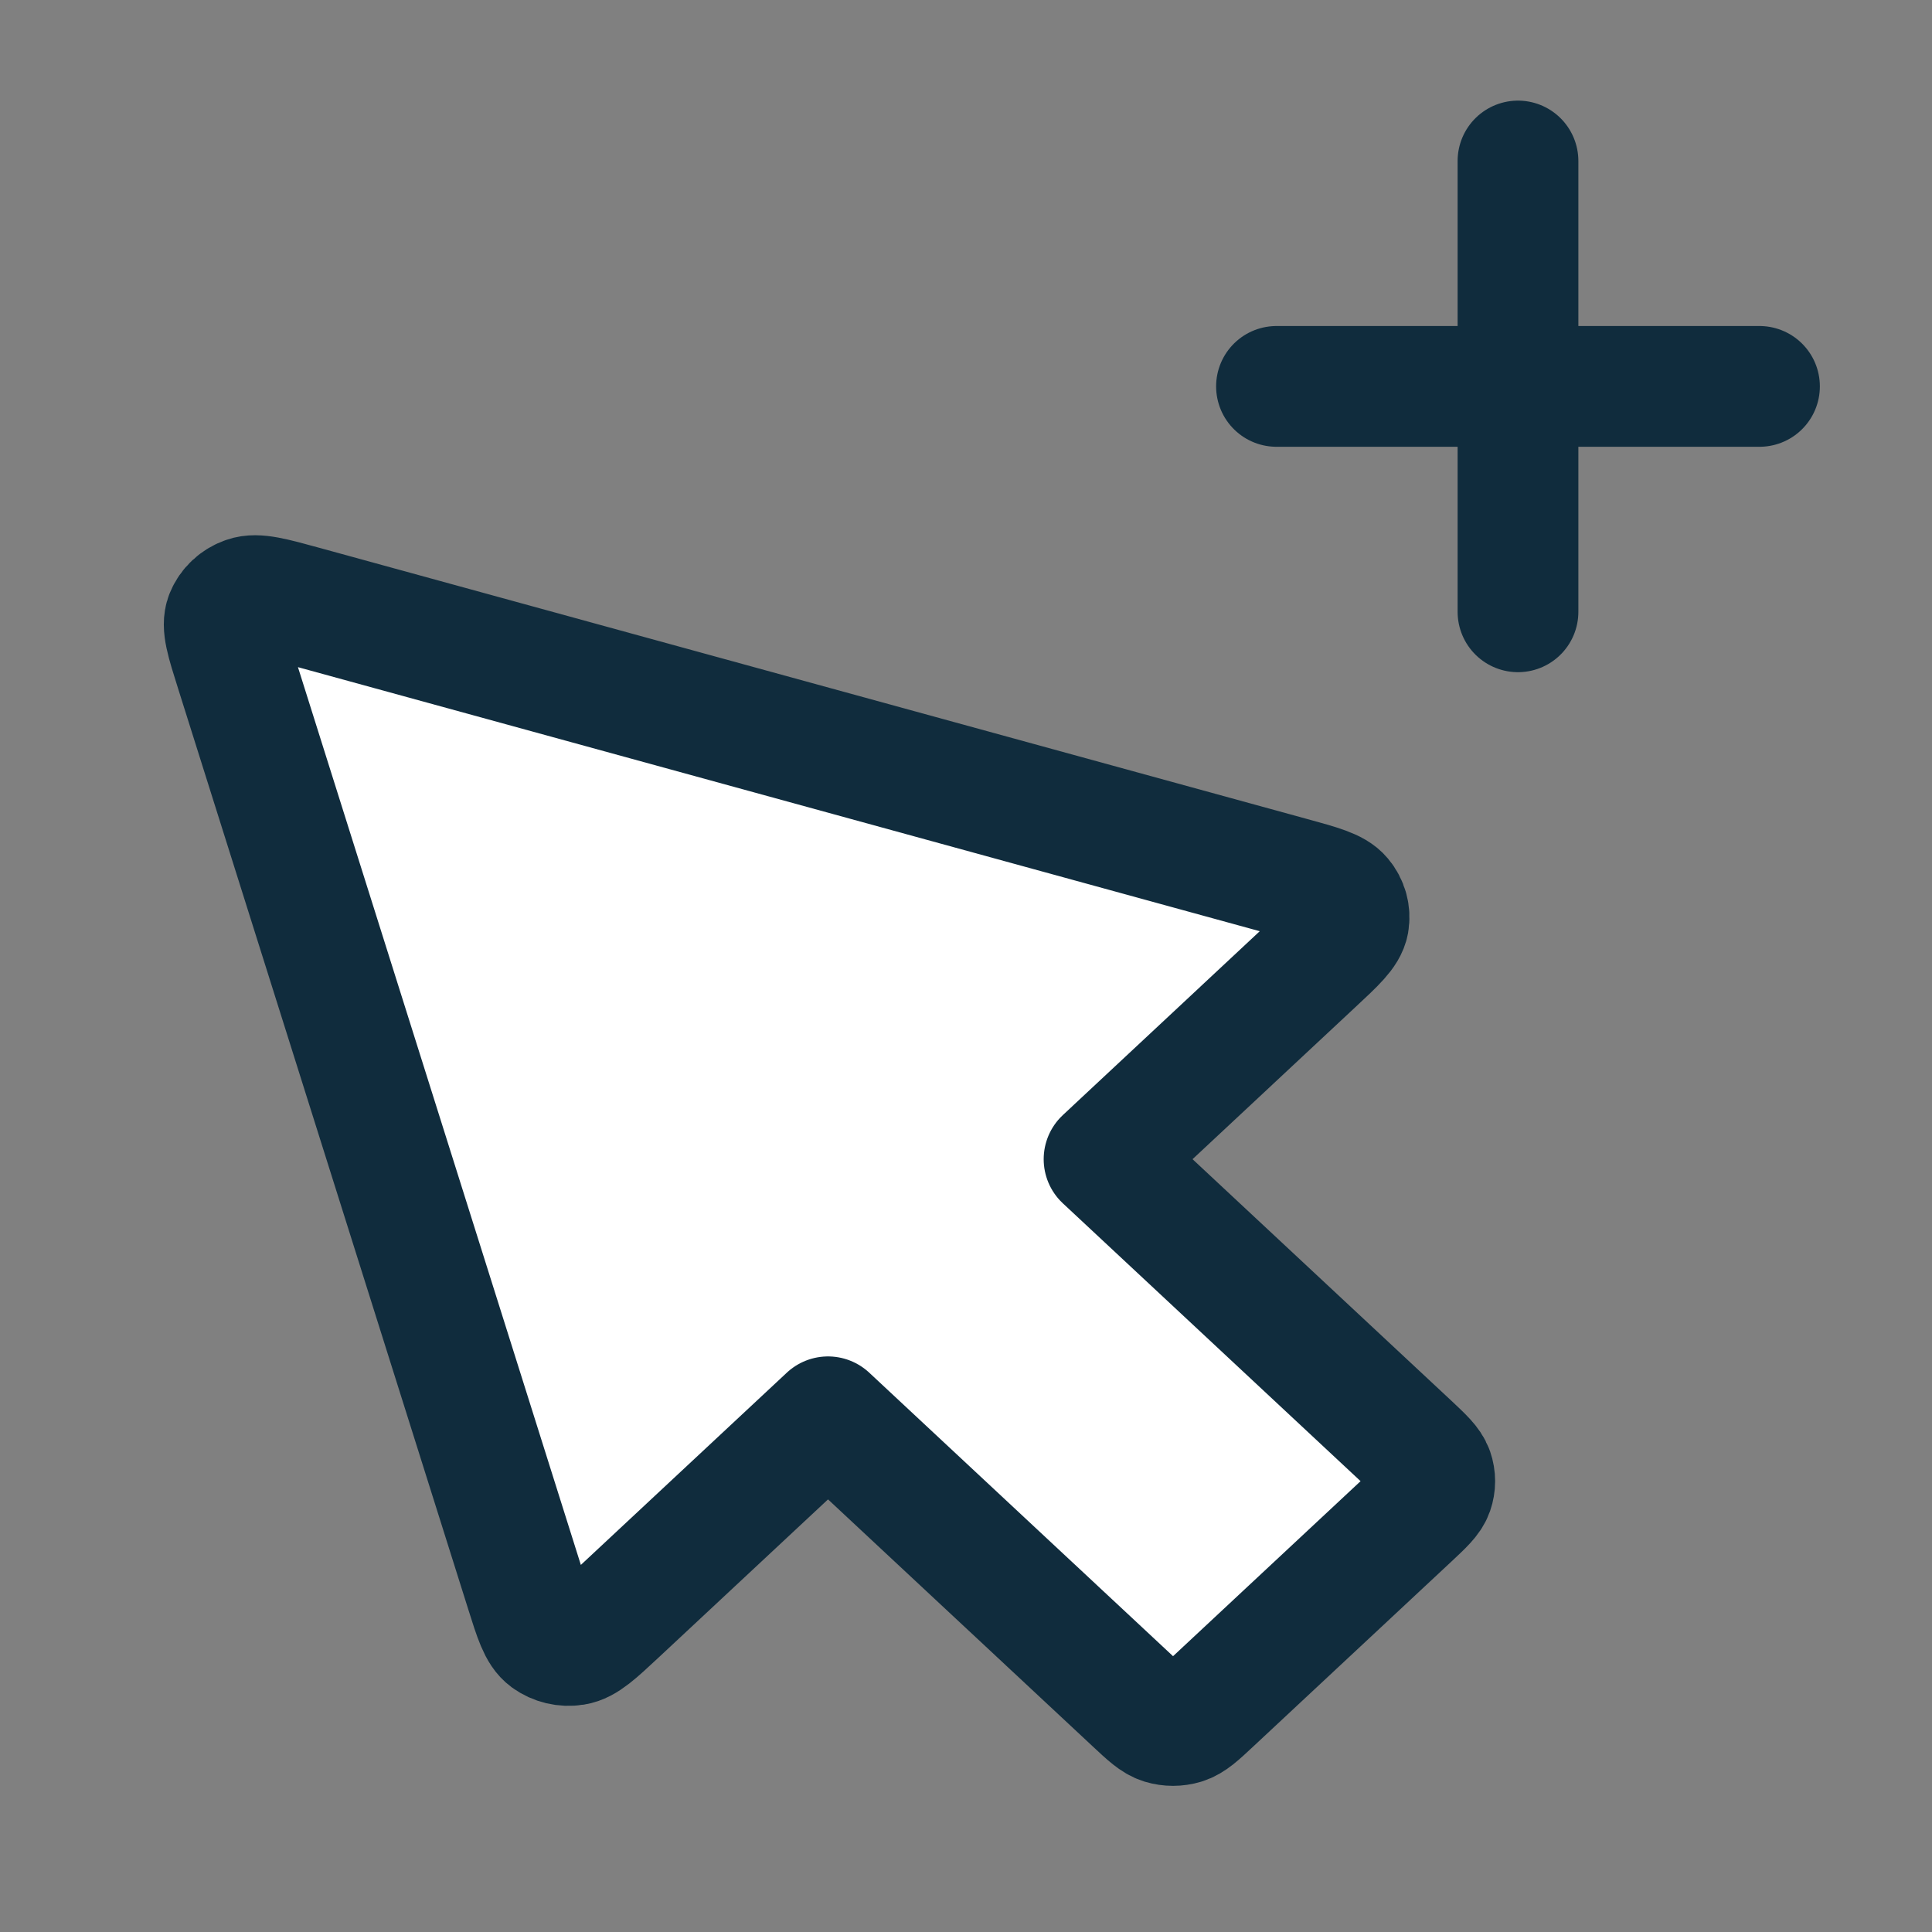
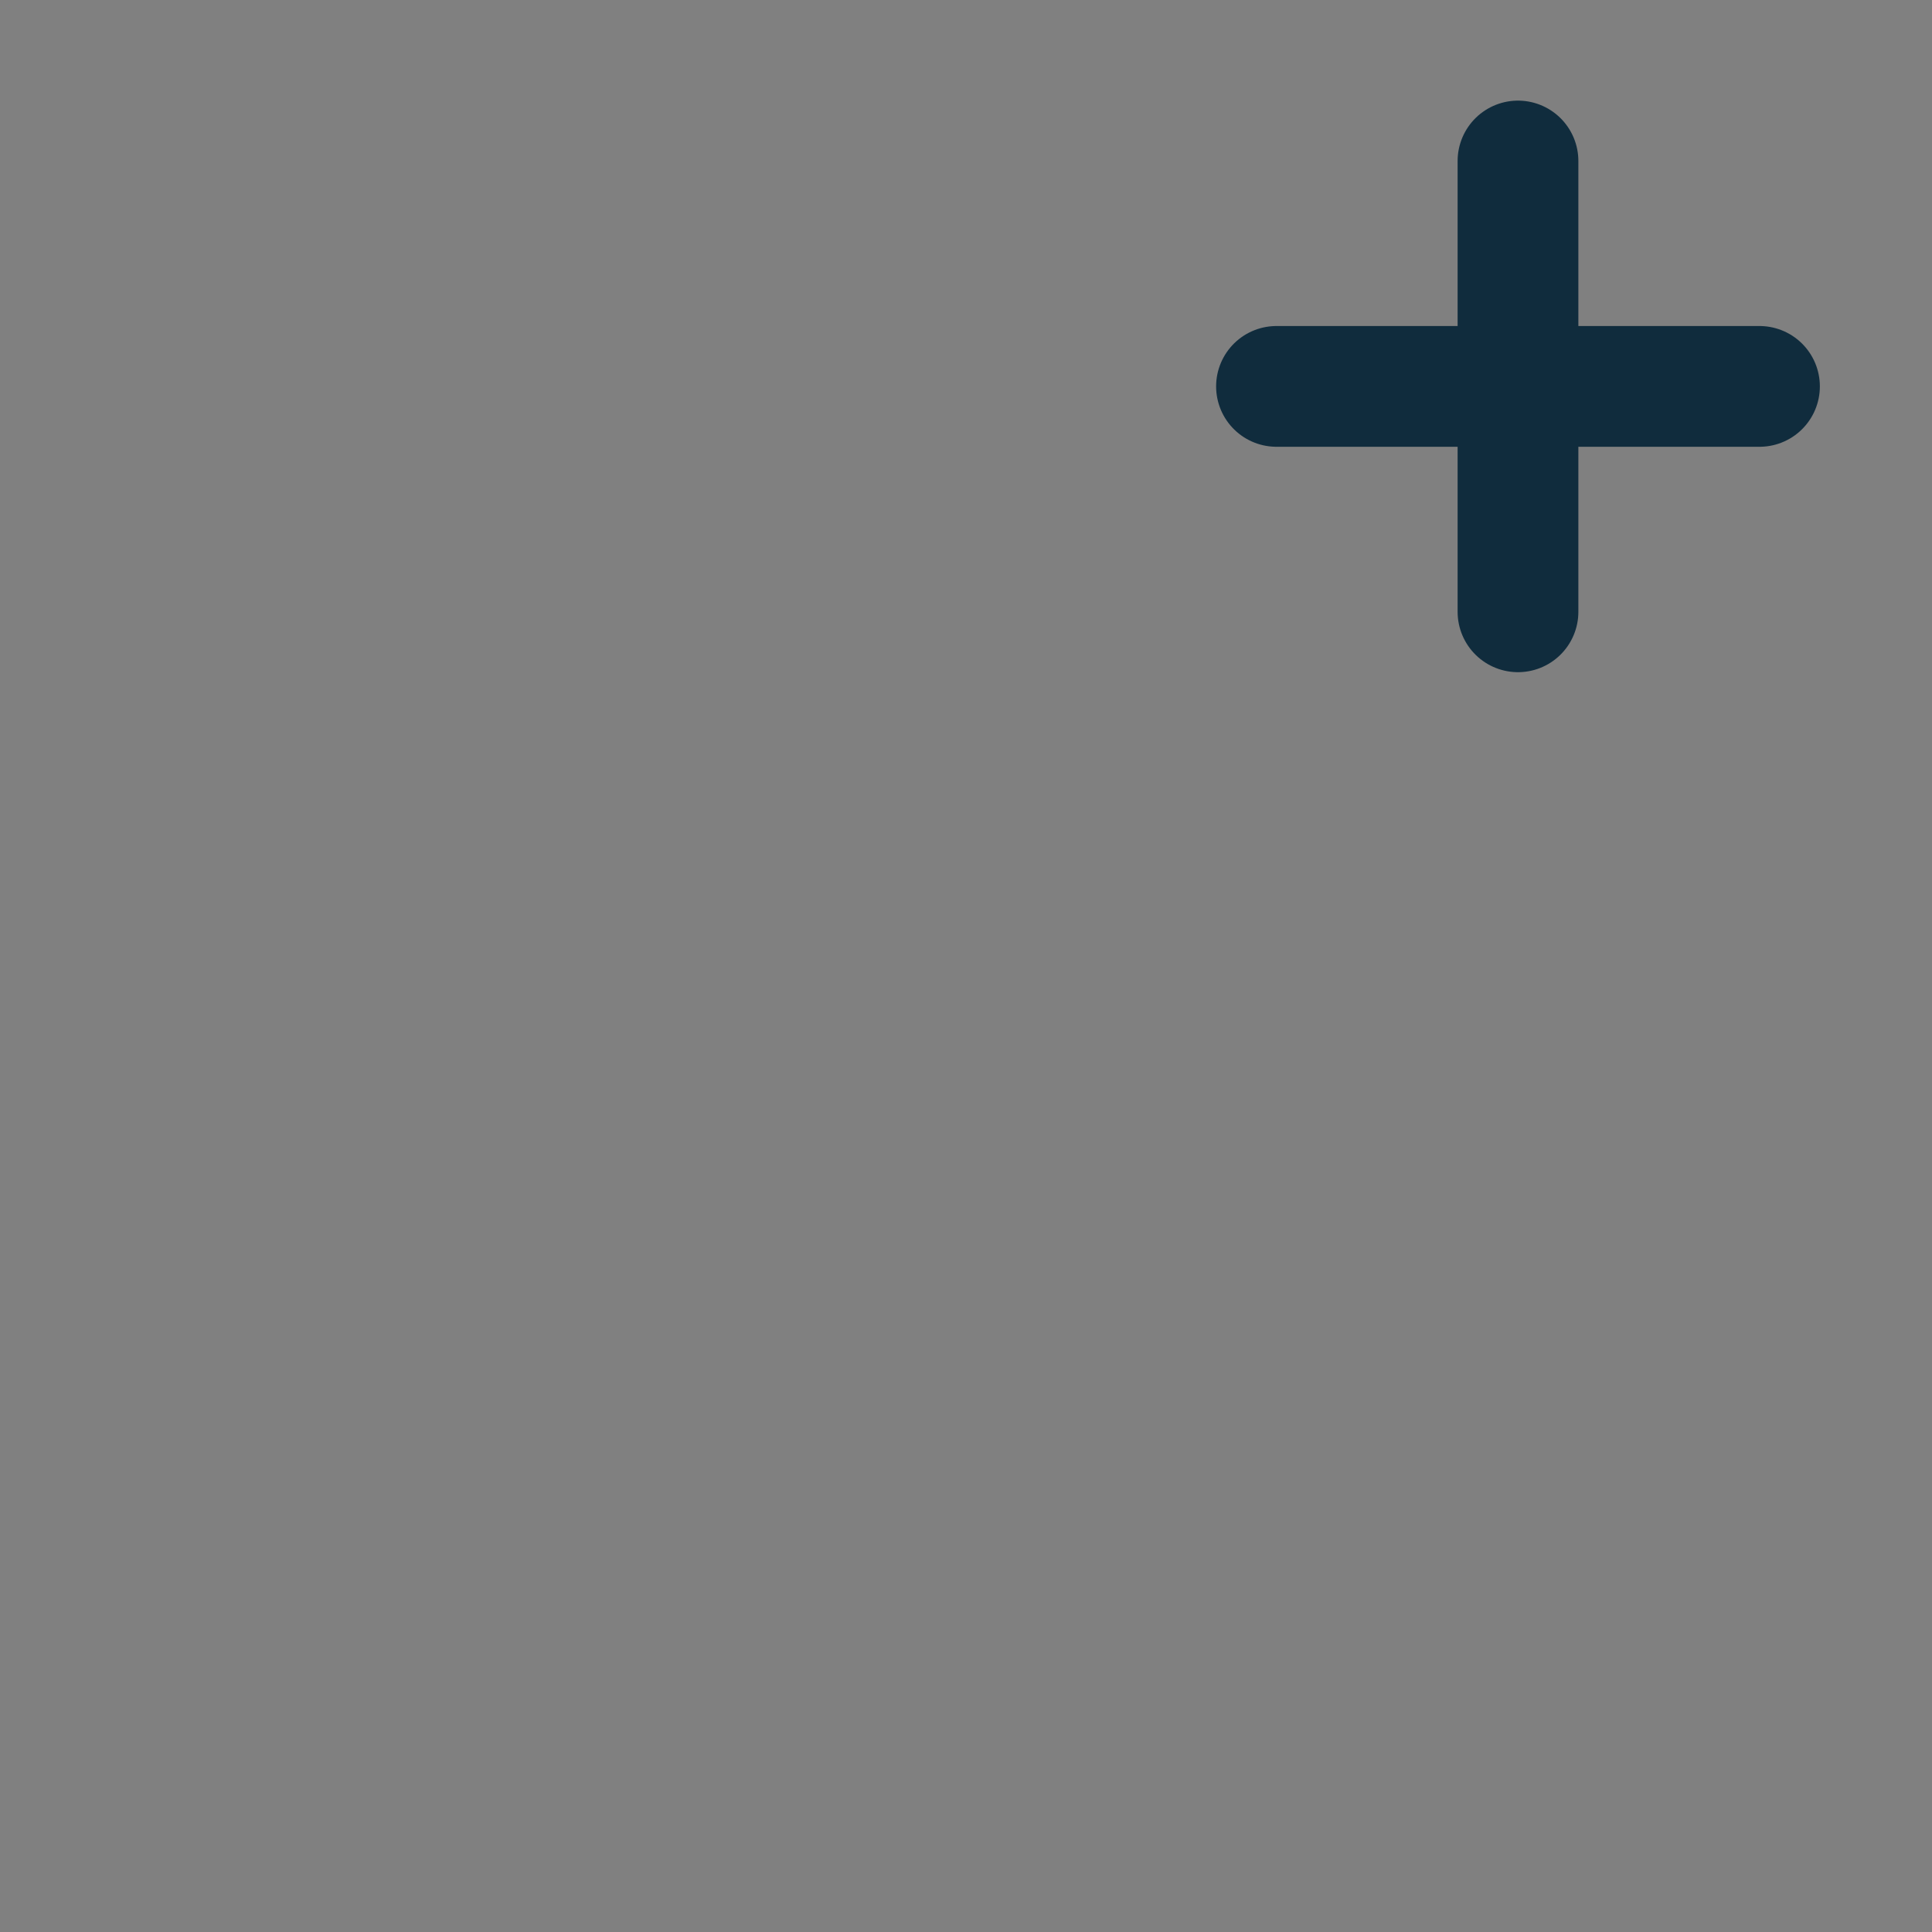
<svg xmlns="http://www.w3.org/2000/svg" width="24" height="24" viewBox="0 0 24 24" fill="none">
  <rect x="0" y="0" width="24" height="24" fill="#808080" stroke="none" />
-   <path d="M3.778 7.531C3.385 7.423 3.189 7.369 3.055 7.416C2.938 7.456 2.847 7.542 2.803 7.651C2.753 7.776 2.811 7.959 2.927 8.326L6.532 19.766C6.639 20.106 6.693 20.277 6.801 20.356C6.896 20.425 7.017 20.454 7.135 20.435C7.271 20.414 7.405 20.289 7.674 20.038L10.286 17.6L14.087 21.147C14.257 21.306 14.342 21.385 14.439 21.415C14.525 21.441 14.618 21.441 14.704 21.415C14.802 21.385 14.887 21.306 15.057 21.147L17.516 18.852C17.685 18.694 17.77 18.615 17.802 18.524C17.83 18.443 17.83 18.357 17.802 18.276C17.77 18.185 17.685 18.106 17.516 17.947L13.715 14.4L16.326 11.962C16.596 11.711 16.73 11.586 16.753 11.459C16.772 11.348 16.741 11.235 16.667 11.147C16.583 11.046 16.4 10.996 16.035 10.896L3.778 7.531Z" fill="white" stroke="#102C3D" stroke-width="1.5" stroke-linecap="round" stroke-linejoin="round" />
  <path d="M18.857 2V7.6M15.857 4.8H21.857" stroke="#102C3D" stroke-width="1.5" stroke-linecap="round" stroke-linejoin="round" />
</svg>